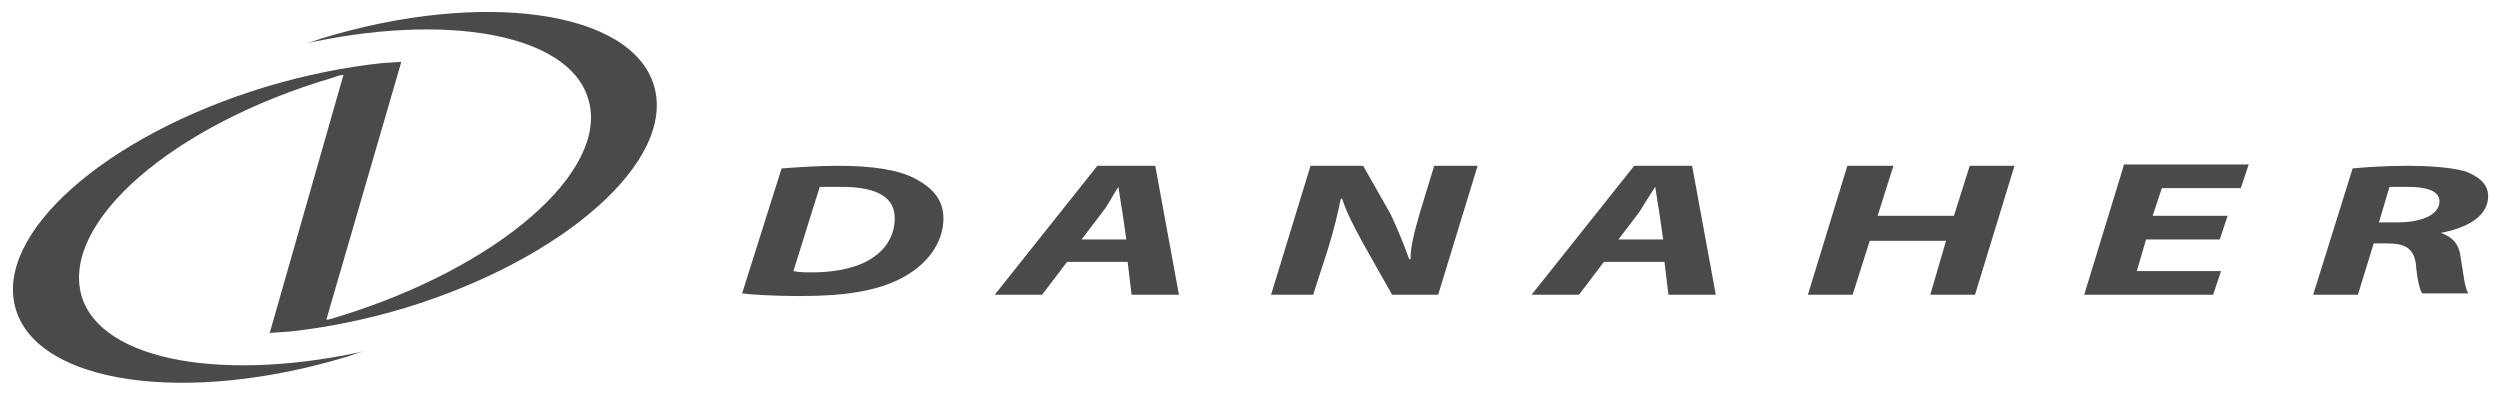
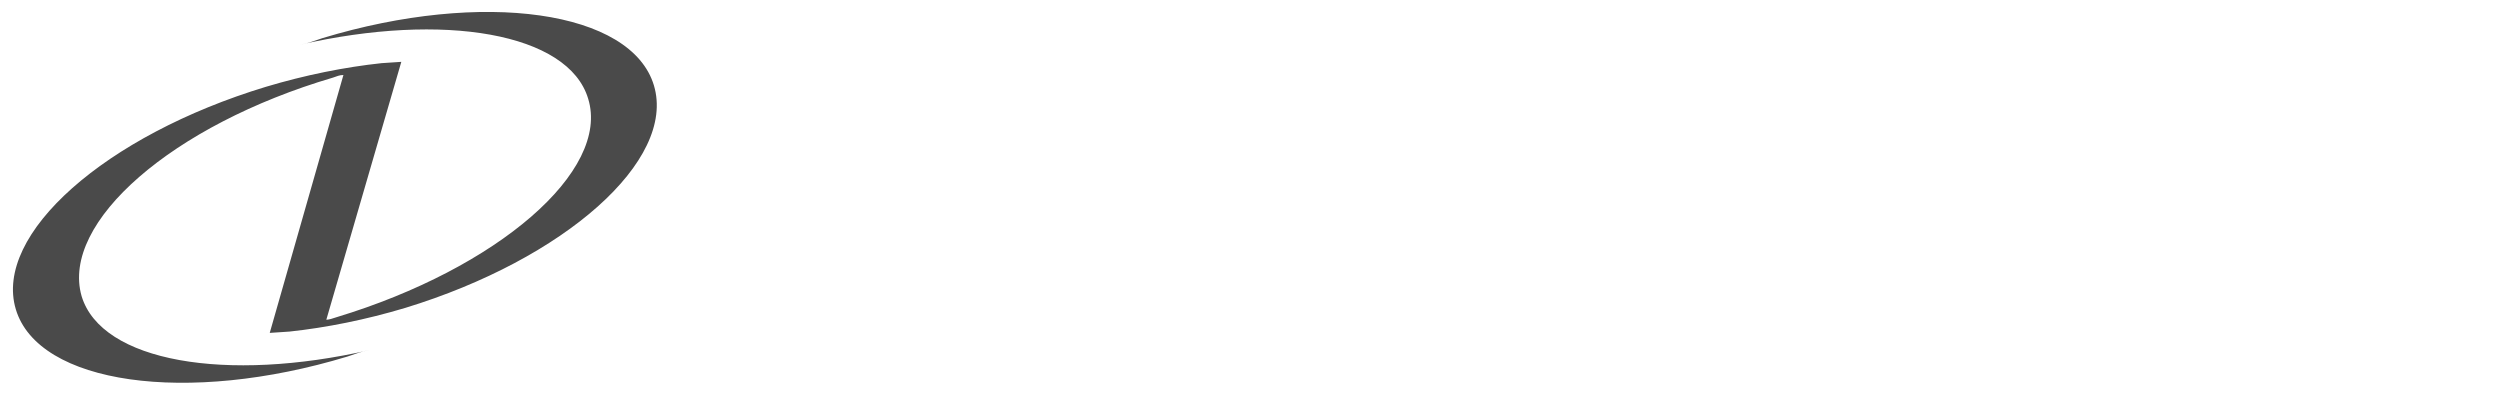
<svg xmlns="http://www.w3.org/2000/svg" version="1.1" id="Layer_1" x="0px" y="0px" viewBox="0 0 190 30" style="enable-background:new 0 0 190 30;" xml:space="preserve">
  <style type="text/css">
	.st0{fill:#4A4A4A;}
</style>
  <g id="XMLID_1_">
    <path id="XMLID_3_" class="st0" d="M49.7,6.5c-1.7-5.7-13-7.3-25.2-3.6c-0.6,0.2-1.1,0.4-1.7,0.5c10.9-2.5,20.4-0.9,21.9,4.1   c1.7,5.5-6.9,12.9-19.1,16.6c-0.3,0.1-0.6,0.2-0.8,0.2l5.7-19.6l0,0l0,0L29,4.8c-2.8,0.3-5.8,0.9-8.8,1.8C8,10.3-0.5,17.8,1.2,23.5   c1.7,5.7,13,7.3,25.2,3.6c0.6-0.2,1.1-0.4,1.7-0.5c-10.9,2.5-20.4,0.9-21.9-4.1C4.6,16.9,13.1,9.5,25.3,5.9   c0.3-0.1,0.5-0.2,0.8-0.2l-5.6,19.6l1.5-0.1c2.8-0.3,5.8-0.9,8.8-1.8C42.9,19.7,51.4,12.2,49.7,6.5" />
-     <path id="XMLID_15_" class="st0" d="M63.7,12.6c-1.5,0-2.9,0.1-4.3,0.2l-3,9.5c0.8,0.1,2.5,0.2,4.4,0.2c3.5,0,5.8-0.4,7.6-1.3   c2-1,3.3-2.7,3.3-4.6c0-1.4-0.8-2.3-2.1-3C68.3,12.9,66.3,12.6,63.7,12.6z M183,12.6c-1.6,0-3.2,0.1-4.2,0.2l-3,9.6h3.4l1.2-3.9h1   c1.3,0,2,0.3,2.2,1.5c0.1,1.2,0.3,2.1,0.5,2.3h3.5c-0.3-0.4-0.4-1.7-0.6-2.8c-0.1-0.9-0.6-1.5-1.5-1.8v0c2.1-0.4,3.6-1.3,3.6-2.8   c0-0.9-0.7-1.5-1.8-1.9C186.1,12.7,184.5,12.6,183,12.6L183,12.6z M83.4,12.6l-7.8,9.8h3.6l1.9-2.5h4.6l0.3,2.5h3.6l-1.8-9.8H83.4   L83.4,12.6z M99.6,12.6l-3,9.8h3.2l1.1-3.4c0.5-1.6,0.8-2.9,1-3.9h0.1c0.4,1.2,0.9,2.1,1.6,3.4l2.2,3.9h3.5l3-9.8H109l-1.1,3.6   c-0.4,1.4-0.7,2.5-0.7,3.5h-0.1c-0.4-1.1-0.8-2.1-1.4-3.4l-2.1-3.7L99.6,12.6L99.6,12.6z M124.2,12.6l-7.8,9.8h3.6l1.9-2.5h4.6   l0.3,2.5h3.6l-1.8-9.8H124.2L124.2,12.6z M140.4,12.6l-3,9.8h3.4l1.3-4.1h5.8l-1.2,4.1h3.4l3-9.8h-3.4l-1.2,3.8h-5.8l1.2-3.8H140.4   L140.4,12.6z M161.4,12.6l-3,9.8h9.8l0.6-1.8h-6.4l0.7-2.4h5.6l0.6-1.8h-5.7l0.7-2.1h6l0.6-1.8H161.4z M183,14.2   c1.4,0,2.4,0.3,2.4,1.1c0,1-1.3,1.6-3.2,1.6h-1.4l0.8-2.7C182,14.2,182.4,14.2,183,14.2L183,14.2z M63.9,14.2   c2.8,0,4.1,0.8,4.1,2.4c0,1.2-0.6,2.3-1.7,3c-1,0.7-2.7,1.1-4.5,1.1c-0.6,0-1.1,0-1.5-0.1l2-6.4C62.7,14.2,63.2,14.2,63.9,14.2   L63.9,14.2z M85,14.2L85,14.2c0.1,0.6,0.2,1.4,0.3,1.9l0.3,2.1h-3.4l1.6-2.1C84.2,15.6,84.6,14.8,85,14.2L85,14.2z M125.8,14.2   L125.8,14.2c0.1,0.6,0.2,1.4,0.3,1.9l0.3,2.1H123l1.6-2.1C124.9,15.6,125.4,14.8,125.8,14.2L125.8,14.2z" />
  </g>
</svg>